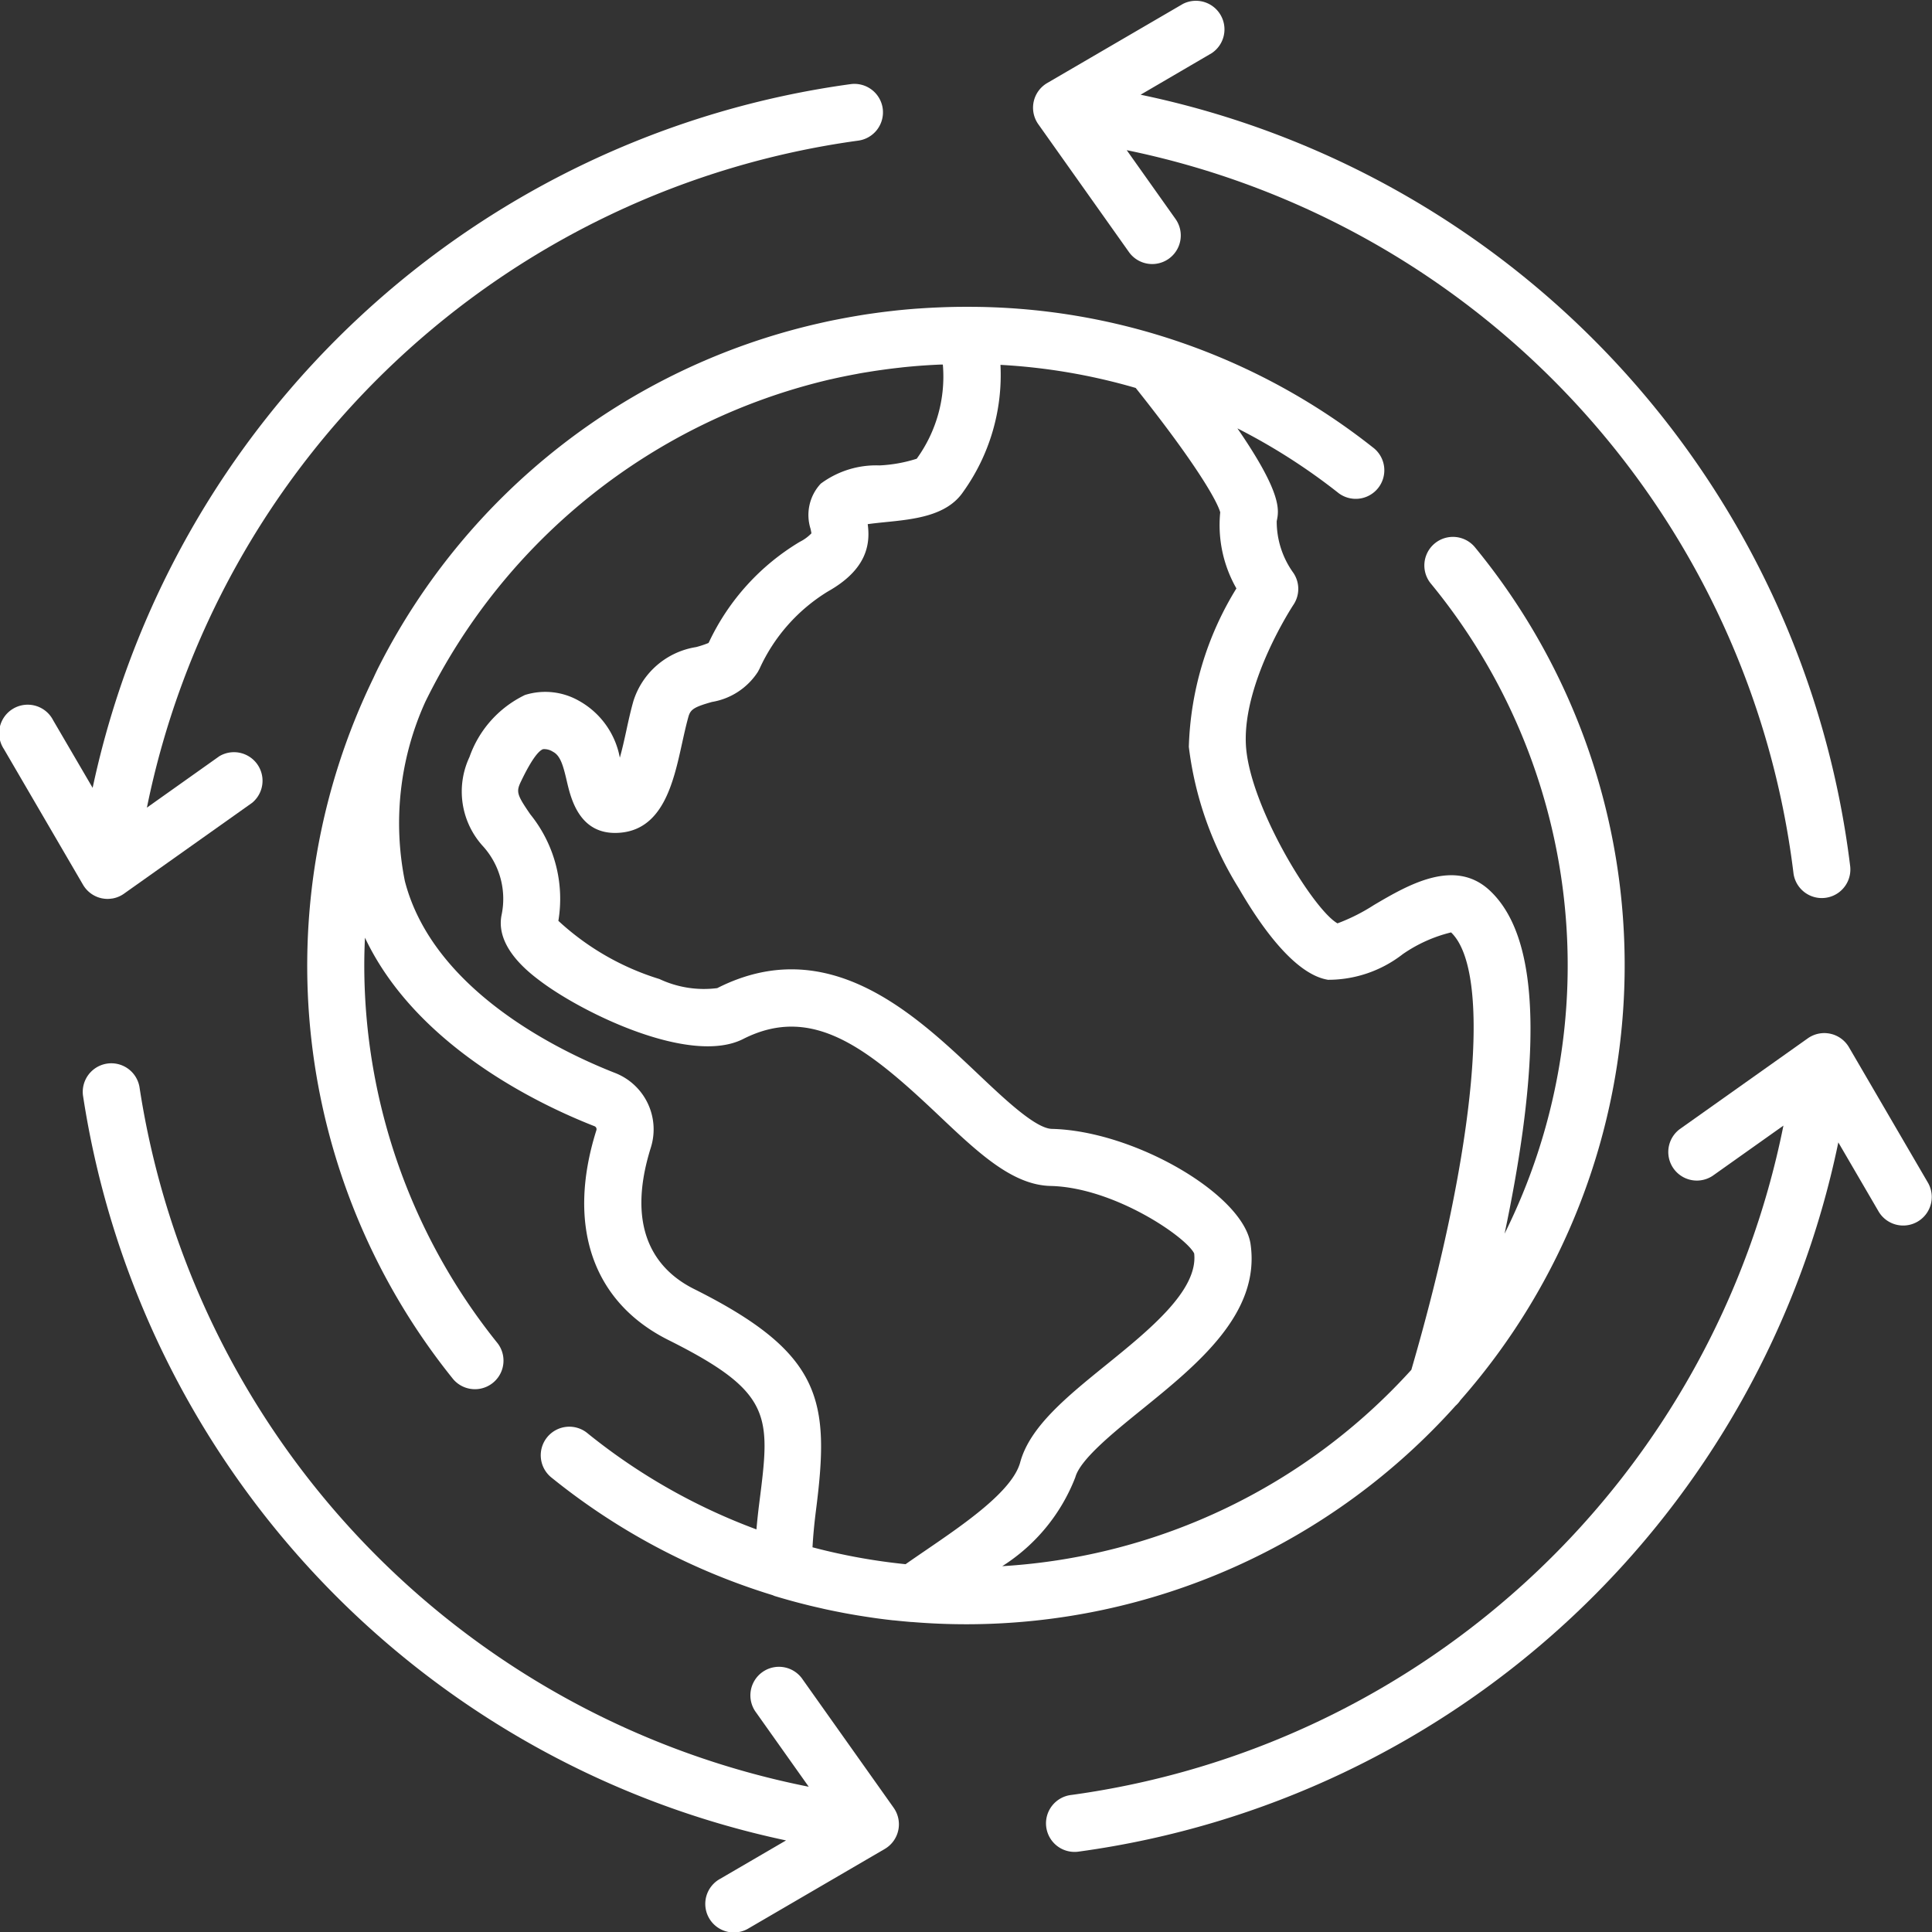
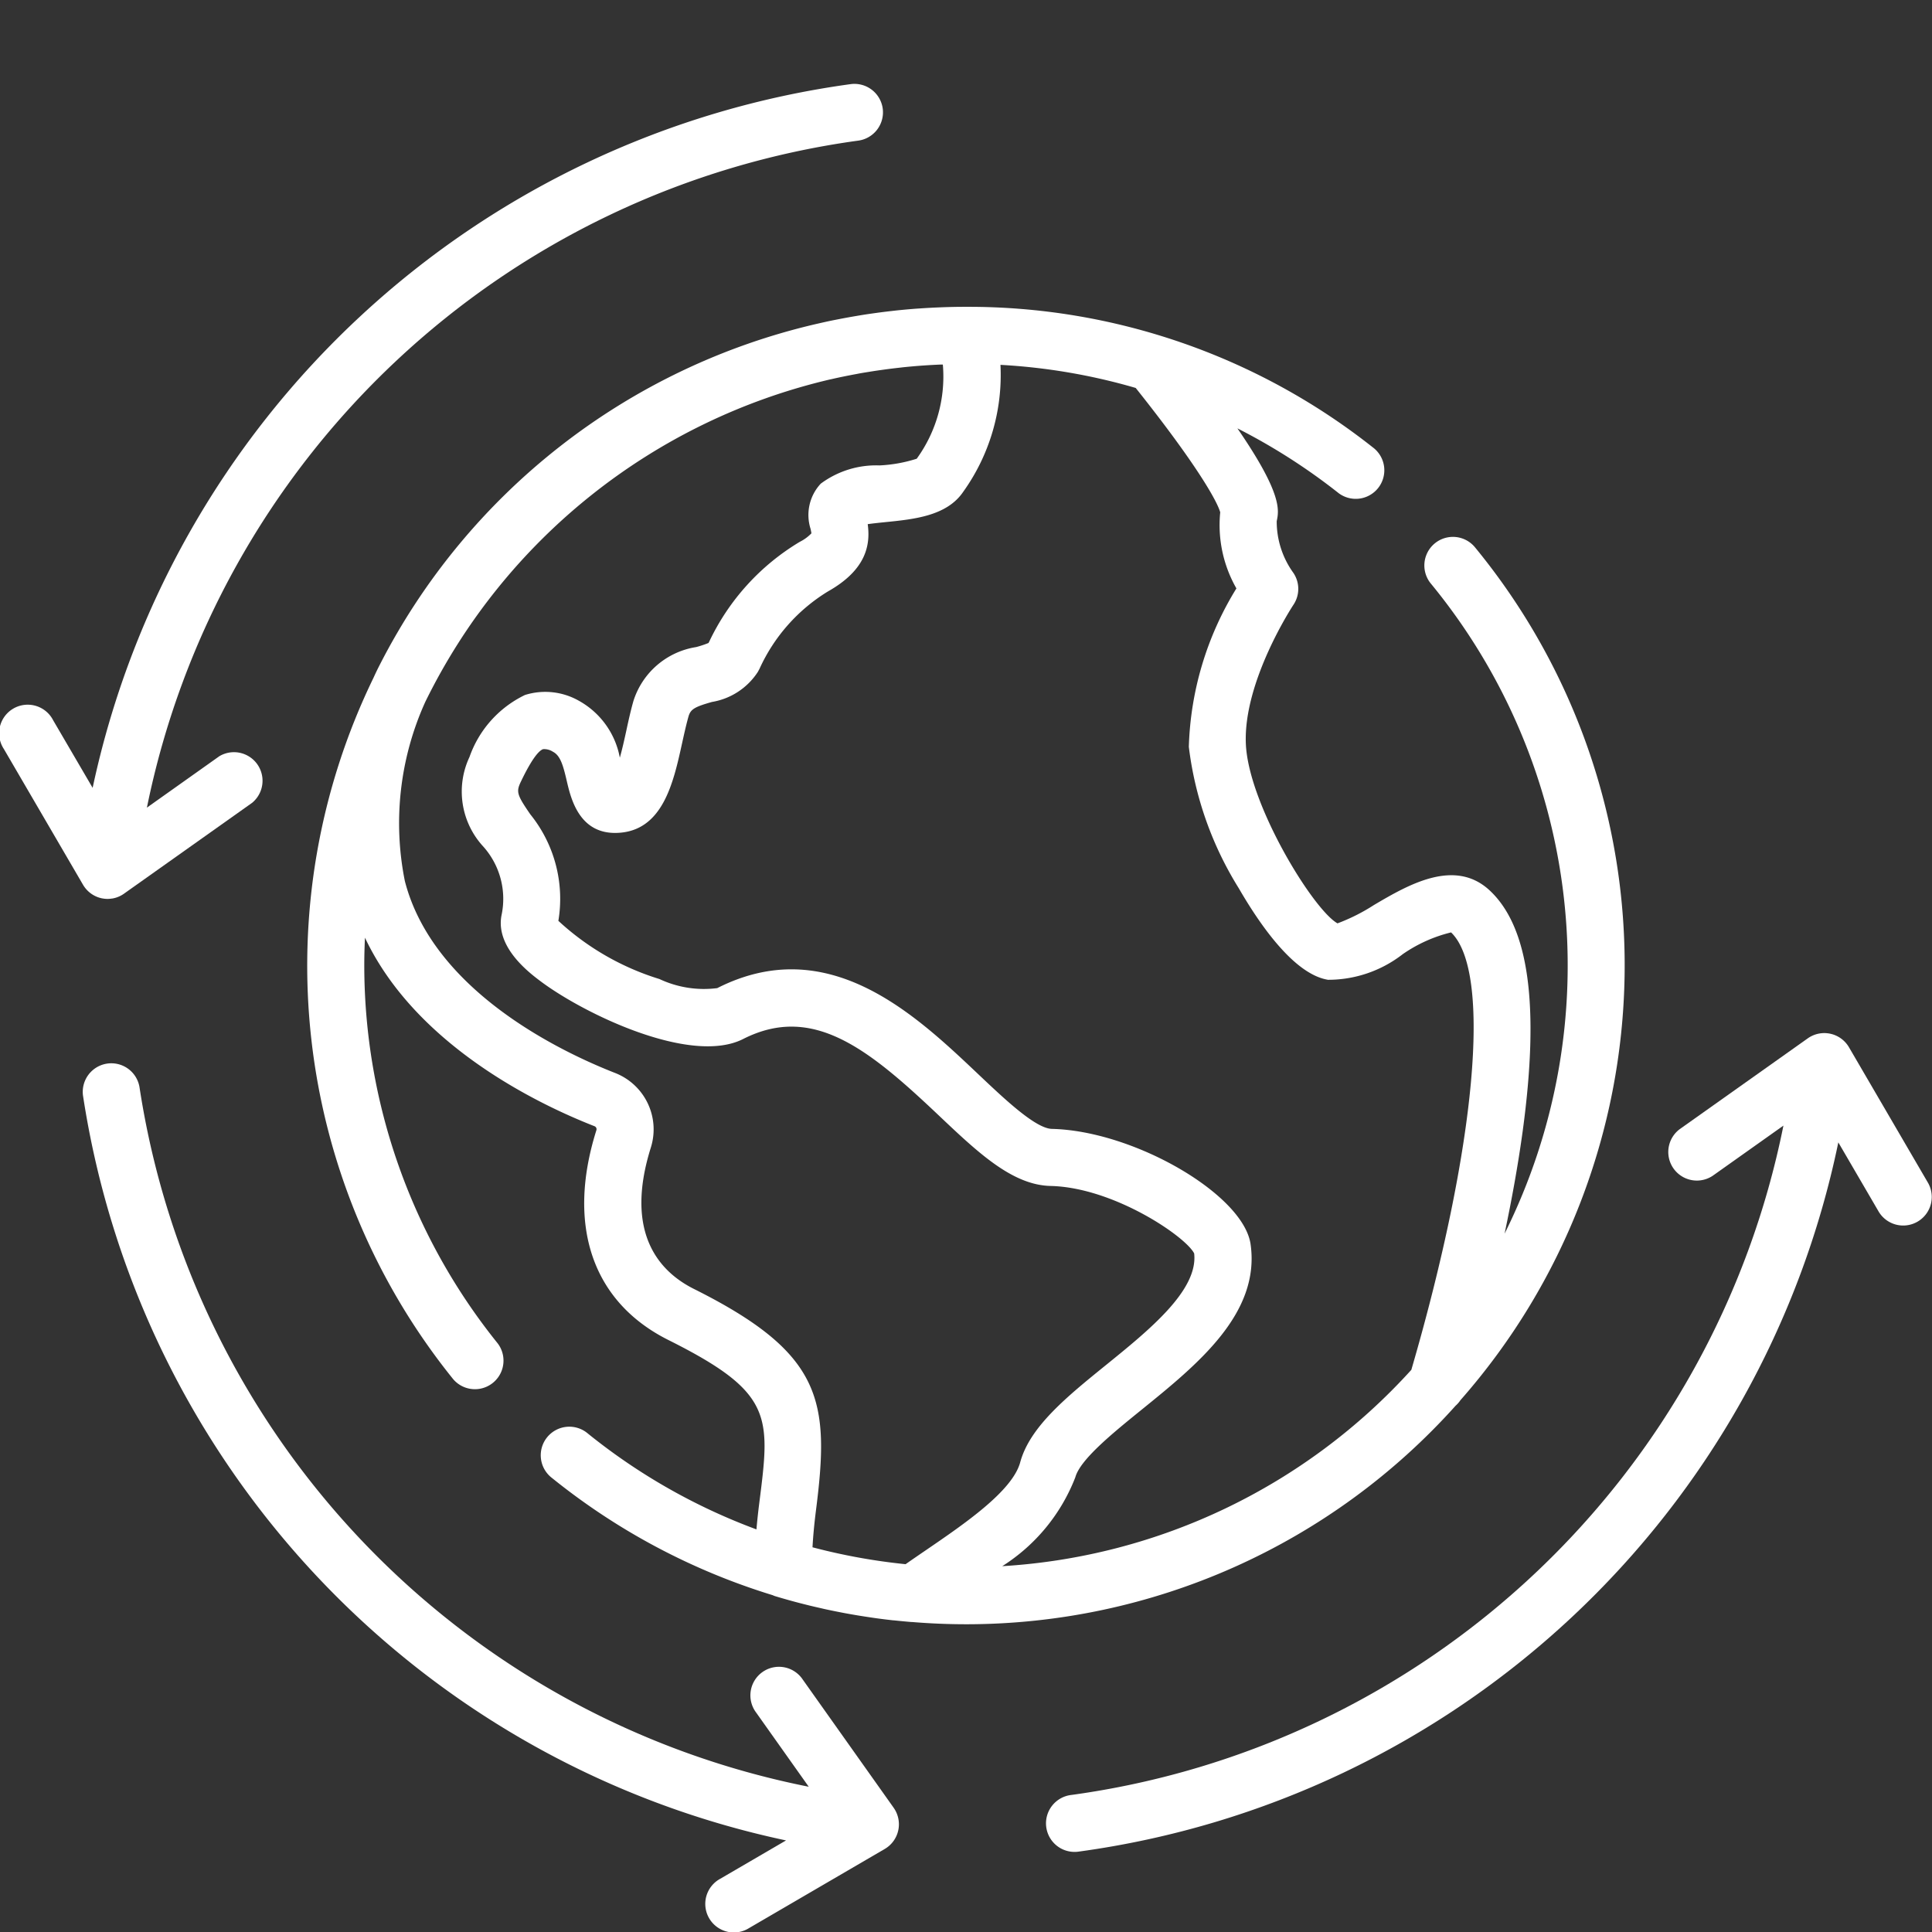
<svg xmlns="http://www.w3.org/2000/svg" width="80" height="80" viewBox="0 0 80 80">
  <rect x="0" y="0" width="80" height="80" fill="#333333" stroke="none" />
  <g id="world" transform="translate(0 0)">
    <g id="Group_24738" data-name="Group 24738" transform="translate(0 3.472)">
      <g id="Group_24737" data-name="Group 24737" transform="translate(0)">
        <path id="Path_22136" data-name="Path 22136" d="M36.552,23.074a1.182,1.182,0,0,0-1.33-1.013A37.255,37.255,0,0,0,3.836,51.2L2.2,48.4A1.183,1.183,0,1,0,.161,49.593l3.277,5.62a1.182,1.182,0,0,0,.771.56c.027.006.054.009.08.013l.031.005h0a1.186,1.186,0,0,0,.135.008h0a1.166,1.166,0,0,0,.17-.014l.012,0a1.177,1.177,0,0,0,.171-.04h0a1.185,1.185,0,0,0,.359-.186l5.274-3.74A1.183,1.183,0,0,0,9.083,49.89l-3,2.129A34.892,34.892,0,0,1,35.539,24.4,1.183,1.183,0,0,0,36.552,23.074Z" transform="translate(0 -22.049)" fill="#fff" />
      </g>
    </g>
    <g id="Group_24740" data-name="Group 24740" transform="translate(3.423 44.001)">
      <g id="Group_24739" data-name="Group 24739">
        <path id="Path_22137" data-name="Path 22137" d="M55.324,314.208,51.56,308.9a1.183,1.183,0,1,0-1.929,1.368l2.176,3.069A34.907,34.907,0,0,1,24.094,284.36a1.183,1.183,0,0,0-2.339.352A37.272,37.272,0,0,0,50.867,315.56l-2.724,1.588a1.183,1.183,0,1,0,1.191,2.043l5.62-3.277a1.183,1.183,0,0,0,.369-1.706Z" transform="translate(-21.742 -283.353)" fill="#fff" />
      </g>
    </g>
    <g id="Group_24742" data-name="Group 24742" transform="translate(43.341 42.778)">
      <g id="Group_24741" data-name="Group 24741">
        <path id="Path_22138" data-name="Path 22138" d="M315.66,281.791l-3.277-5.62a1.183,1.183,0,0,0-1.706-.369l-5.307,3.763a1.183,1.183,0,0,0,1.368,1.929l2.931-2.079a34.9,34.9,0,0,1-29.483,27.716,1.183,1.183,0,1,0,.317,2.344,37.266,37.266,0,0,0,31.439-29.365l1.674,2.872a1.183,1.183,0,0,0,2.044-1.191Z" transform="translate(-279.162 -275.584)" fill="#fff" />
      </g>
    </g>
    <g id="Group_24744" data-name="Group 24744" transform="translate(42.777 0)">
      <g id="Group_24743" data-name="Group 24743">
-         <path id="Path_22139" data-name="Path 22139" d="M309.421,35.9A37.254,37.254,0,0,0,280.035,3.922L282.981,2.2A1.183,1.183,0,0,0,281.789.161l-5.621,3.277a1.183,1.183,0,0,0-.369,1.706l3.763,5.307a1.183,1.183,0,0,0,1.93-1.368l-2.032-2.865a34.891,34.891,0,0,1,27.612,29.963,1.183,1.183,0,0,0,2.348-.282Z" transform="translate(-275.582 0)" fill="#fff" />
-       </g>
+         </g>
    </g>
    <g id="Group_24746" data-name="Group 24746" transform="translate(12.721 12.705)">
      <g id="Group_24745" data-name="Group 24745">
        <path id="Path_22140" data-name="Path 22140" d="M131.066,92.558a1.183,1.183,0,0,0-1.824,1.505,24.9,24.9,0,0,1,3.075,26.947c.292-1.379.557-2.831.753-4.266.7-5.171.259-8.423-1.364-9.942-1.456-1.363-3.391-.23-4.8.6a7.829,7.829,0,0,1-1.507.758c-1.006-.561-3.675-4.91-3.794-7.413-.124-2.6,1.95-5.749,1.97-5.779a1.182,1.182,0,0,0-.01-1.33,3.634,3.634,0,0,1-.683-2.131c.095-.451.238-1.131-1.627-3.843A25.088,25.088,0,0,1,125.4,90.31a1.183,1.183,0,1,0,1.461-1.86,27,27,0,0,0-16.842-5.819h-.1c-.288,0-.574.007-.86.017l-.171.007q-.395.016-.787.043l-.1.006q-.433.032-.863.077l-.2.023q-.312.035-.621.077l-.313.044c-.17.025-.339.052-.507.081q-.376.063-.749.136l-.246.048c-.2.04-.391.084-.586.128l-.1.023A27.2,27.2,0,0,0,85.751,97.435q-.141.273-.269.557a27.268,27.268,0,0,0,3.3,29.043,1.183,1.183,0,0,0,1.84-1.486A24.972,24.972,0,0,1,85.1,109.91c0-.388.01-.773.028-1.157,2.115,4.481,7.215,6.911,9.5,7.805a.134.134,0,0,1,.084.165c-1.248,3.952-.161,7.119,2.981,8.69,4.346,2.173,4.222,3.141,3.764,6.742-.049.386-.088.753-.118,1.1a24.853,24.853,0,0,1-6.978-3.967,1.183,1.183,0,1,0-1.487,1.839,27.264,27.264,0,0,0,9.13,4.85c.035.014.069.031.106.042.223.067.447.132.66.19l.035.01c.218.06.436.116.663.172l.035.009c.214.053.43.1.648.151l.05.011c.214.046.428.09.647.132l.055.011c.215.041.431.079.642.114l.062.01q.328.053.658.1l.05.007c.226.031.453.059.689.085l.023,0q.355.038.713.068h.032q1.117.093,2.243.094a27.216,27.216,0,0,0,20.274-9.049,1.166,1.166,0,0,0,.2-.229,27.253,27.253,0,0,0,.572-35.354ZM108.36,134.113c-.293.2-.575.393-.846.583a24.974,24.974,0,0,1-3.854-.7c.026-.474.074-.984.145-1.541.576-4.524.289-6.486-5.053-9.156-1.432-.716-2.9-2.314-1.784-5.862a2.508,2.508,0,0,0-1.478-3.08c-2.228-.872-7.536-3.391-8.71-7.949a12.169,12.169,0,0,1,.847-7.42,25.013,25.013,0,0,1,16.767-13.352l.007,0c.344-.08.692-.151,1.042-.216l.183-.035c.116-.021.233-.039.35-.058.14-.023.28-.045.42-.065l.288-.04q.29-.039.582-.071l.146-.017q.388-.04.778-.069l.093-.006q.348-.024.7-.038l.074,0a5.791,5.791,0,0,1-1.082,3.9,5.966,5.966,0,0,1-1.541.277,3.844,3.844,0,0,0-2.432.755,1.9,1.9,0,0,0-.424,1.866c.013.059.031.14.037.191a1.732,1.732,0,0,1-.478.35A9.612,9.612,0,0,0,99.381,96.5l-.028.051a4.249,4.249,0,0,1-.511.169,3.253,3.253,0,0,0-2.6,2.242c-.117.414-.211.843-.3,1.258-.068.308-.158.719-.26,1.081A3.4,3.4,0,0,0,94,98.951a2.817,2.817,0,0,0-2.244-.248,4.505,4.505,0,0,0-2.3,2.57,3.358,3.358,0,0,0,.578,3.714,3.25,3.25,0,0,1,.748,2.842c-.253,1.32,1.146,2.374,1.606,2.72,1.786,1.345,6.229,3.5,8.4,2.4,2.877-1.46,5.173.391,8.1,3.164,1.634,1.547,3.045,2.884,4.631,2.921,2.616.061,5.6,2.1,5.945,2.794.171,1.525-1.857,3.167-3.649,4.619-1.623,1.315-3.157,2.557-3.555,4.032C111.936,131.67,109.953,133.024,108.36,134.113Zm20.1-7.469a24.863,24.863,0,0,1-16.943,8.134,7.609,7.609,0,0,0,3.026-3.681c.2-.737,1.56-1.839,2.761-2.811,2.3-1.864,4.909-3.976,4.495-6.844-.3-2.062-4.833-4.693-8.225-4.771-.675-.016-1.942-1.215-3.059-2.273-2.622-2.483-6.213-5.883-10.8-3.556a4.332,4.332,0,0,1-2.392-.376,10.857,10.857,0,0,1-4.186-2.41,5.565,5.565,0,0,0-1.161-4.409c-.556-.808-.593-.934-.394-1.349.147-.307.6-1.241.923-1.351a.664.664,0,0,1,.408.108c.308.159.422.564.573,1.214.167.716.513,2.209,2.095,2.145,1.877-.073,2.318-2.076,2.673-3.686.084-.382.171-.777.269-1.126.086-.3.231-.4.975-.61a2.812,2.812,0,0,0,1.9-1.246l.069-.129a7.281,7.281,0,0,1,2.831-3.2c1.588-.895,1.767-1.926,1.648-2.787.23-.033.508-.061.723-.083,1.2-.12,2.552-.256,3.23-1.254a8.306,8.306,0,0,0,1.544-5.259,24.828,24.828,0,0,1,5.6.956c2.524,3.167,3.376,4.695,3.5,5.15a5.285,5.285,0,0,0,.67,3.151,13.221,13.221,0,0,0-1.97,6.561,14.334,14.334,0,0,0,2.069,5.856c.93,1.607,2.325,3.568,3.695,3.789a5.026,5.026,0,0,0,3.095-1.062,5.993,5.993,0,0,1,2-.9C131.8,110.161,131.144,117.415,128.458,126.643Z" transform="translate(-82.737 -82.631)" fill="#fff" />
      </g>
    </g>
  </g>
</svg>